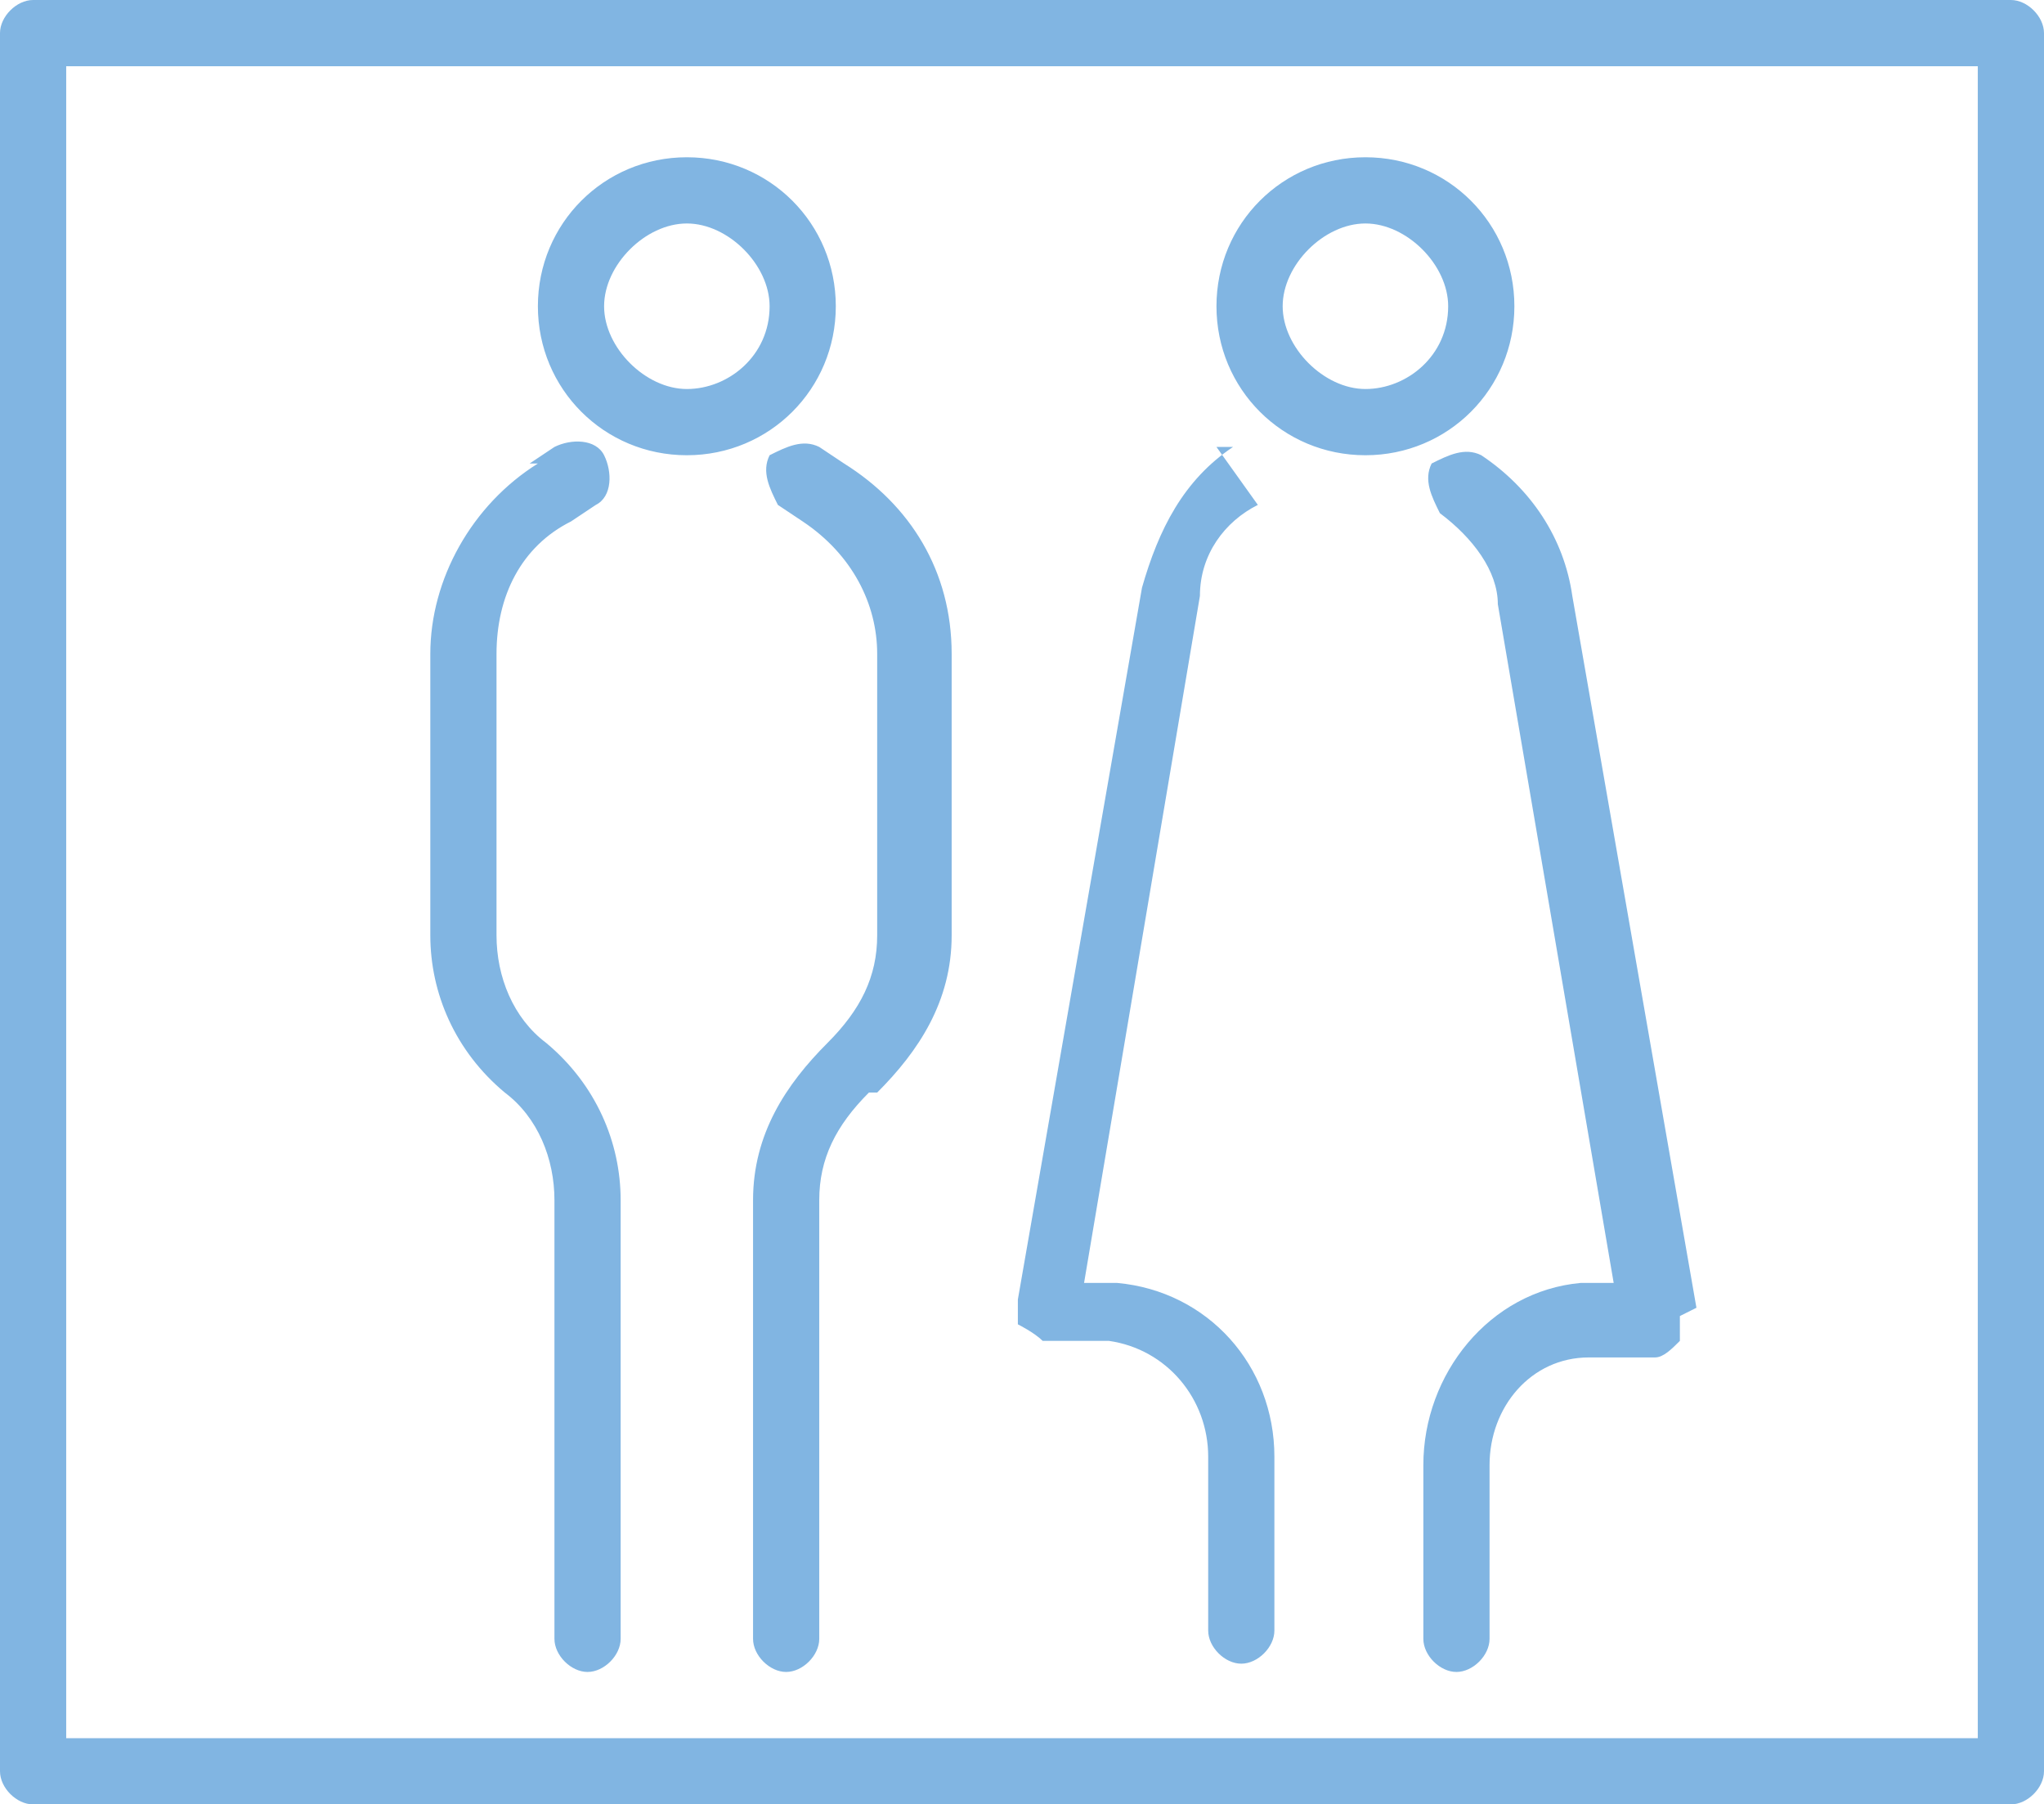
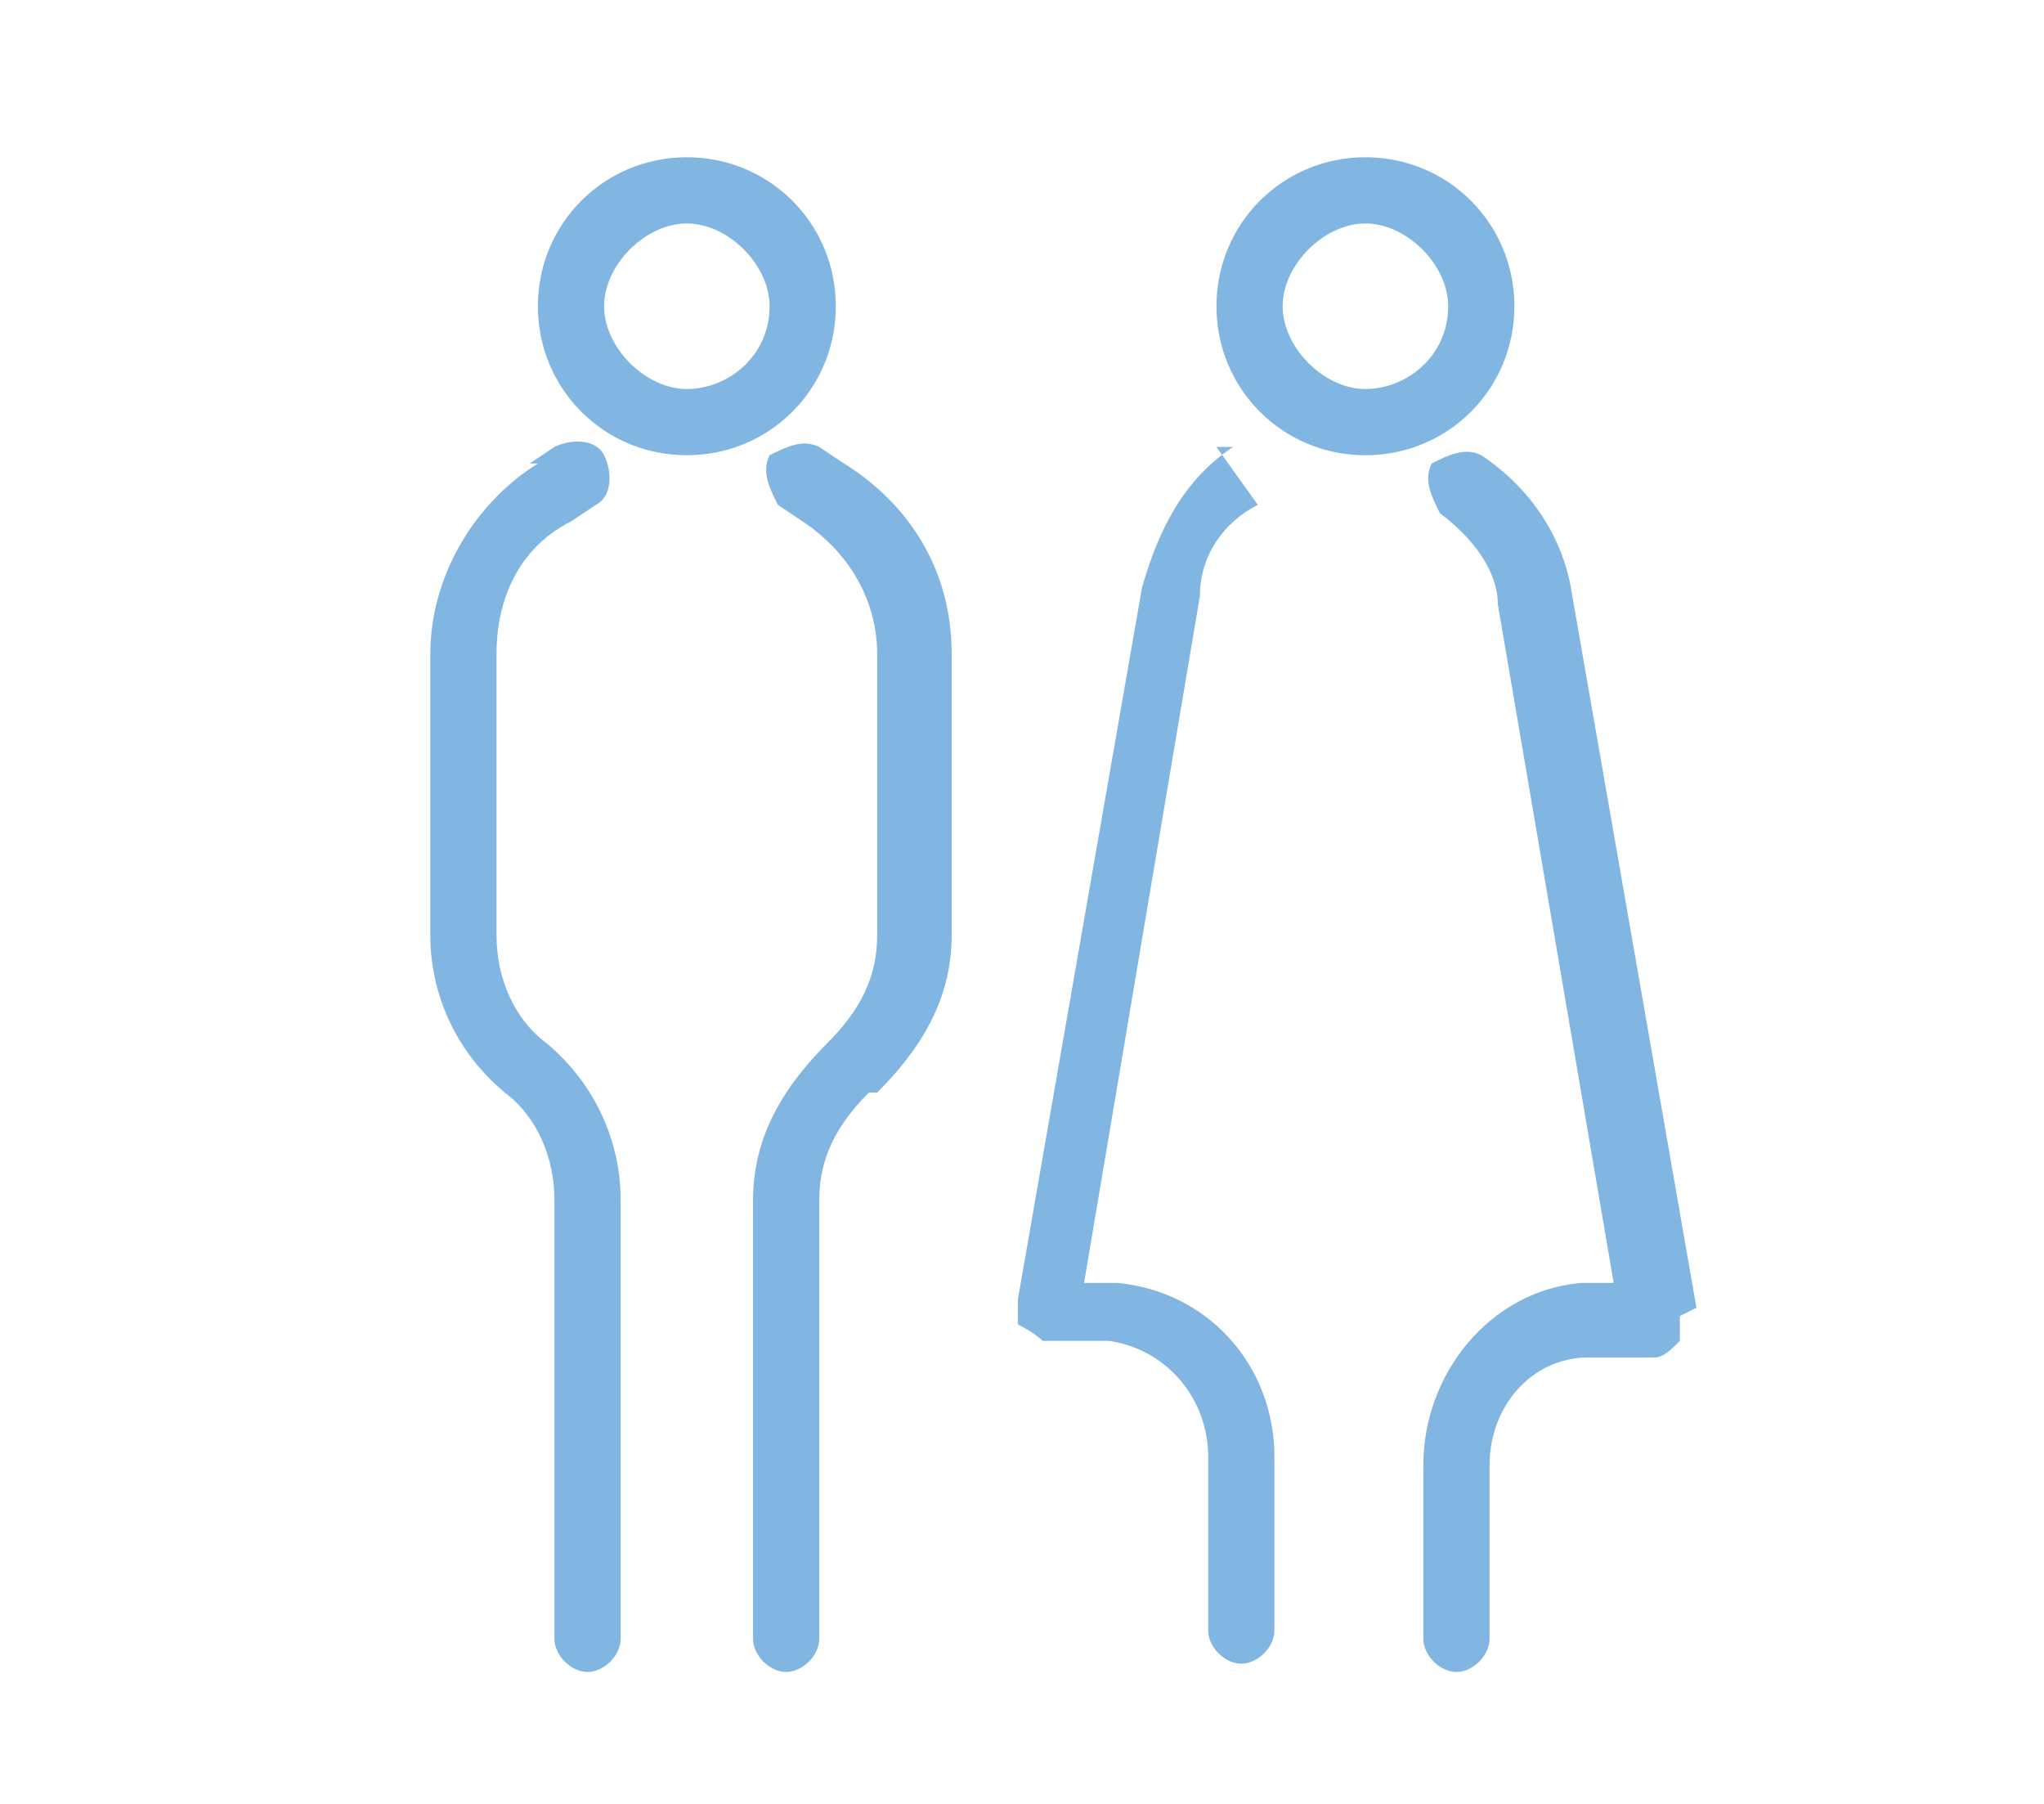
<svg xmlns="http://www.w3.org/2000/svg" id="Layer_1" version="1.1" viewBox="0 0 24.7 21.8">
-   <path d="M.8,21h23.1V.8H.8v20.2ZM24.3,21.8H.4c-.2,0-.4-.2-.4-.4V.4c0-.2.2-.4.4-.4h23.9c.2,0,.4.2.4.4v21c0,.2-.2.4-.4.4" style="fill: #81b5e2;" />
  <path d="M6.5,5.6c-.8.5-1.3,1.4-1.3,2.3v3.4c0,.7.3,1.4.9,1.9.4.3.6.8.6,1.3v5.3c0,.2.2.4.4.4s.4-.2.4-.4v-5.3c0-.7-.3-1.4-.9-1.9-.4-.3-.6-.8-.6-1.3v-3.4c0-.7.3-1.3.9-1.6l.3-.2c.2-.1.2-.4.1-.6-.1-.2-.4-.2-.6-.1l-.3.2ZM9.3,3.7c0,.6-.5,1-1,1s-1-.5-1-1,.5-1,1-1,1,.5,1,1M10.1,3.7c0-1-.8-1.8-1.8-1.8s-1.8.8-1.8,1.8.8,1.8,1.8,1.8,1.8-.8,1.8-1.8M10.6,13.2c.5-.5.9-1.1.9-1.9v-3.4c0-1-.5-1.8-1.3-2.3l-.3-.2c-.2-.1-.4,0-.6.1-.1.2,0,.4.1.6l.3.2c.6.4.9,1,.9,1.6v3.4c0,.5-.2.9-.6,1.3-.5.5-.9,1.1-.9,1.9v5.3c0,.2.2.4.4.4s.4-.2.4-.4v-5.3c0-.5.2-.9.6-1.3M14.9,5.4c-.6.4-.9,1-1.1,1.7l-1.5,8.6c0,.1,0,.2,0,.3,0,0,.2.1.3.2h.8c.7.1,1.2.7,1.2,1.4v2.1c0,.2.2.4.4.4s.4-.2.4-.4v-2.1c0-1.1-.8-2-1.9-2.1h-.4s1.4-8.3,1.4-8.3c0-.5.3-.9.7-1.1l-.5-.7ZM17.5,3.7c0,.6-.5,1-1,1s-1-.5-1-1,.5-1,1-1,1,.5,1,1M18.3,3.7c0-1-.8-1.8-1.8-1.8s-1.8.8-1.8,1.8.8,1.8,1.8,1.8,1.8-.8,1.8-1.8M20.5,15.8l-1.5-8.6c-.1-.7-.5-1.3-1.1-1.7-.2-.1-.4,0-.6.1-.1.2,0,.4.1.6.4.3.7.7.7,1.1l1.4,8.2h-.4c-1.1.1-1.9,1.1-1.9,2.2v2.1c0,.2.2.4.4.4s.4-.2.4-.4v-2.1c0-.7.5-1.3,1.2-1.3h.8c.1,0,.2-.1.3-.2,0,0,0-.2,0-.3" style="fill: #81b5e2;" />
</svg>